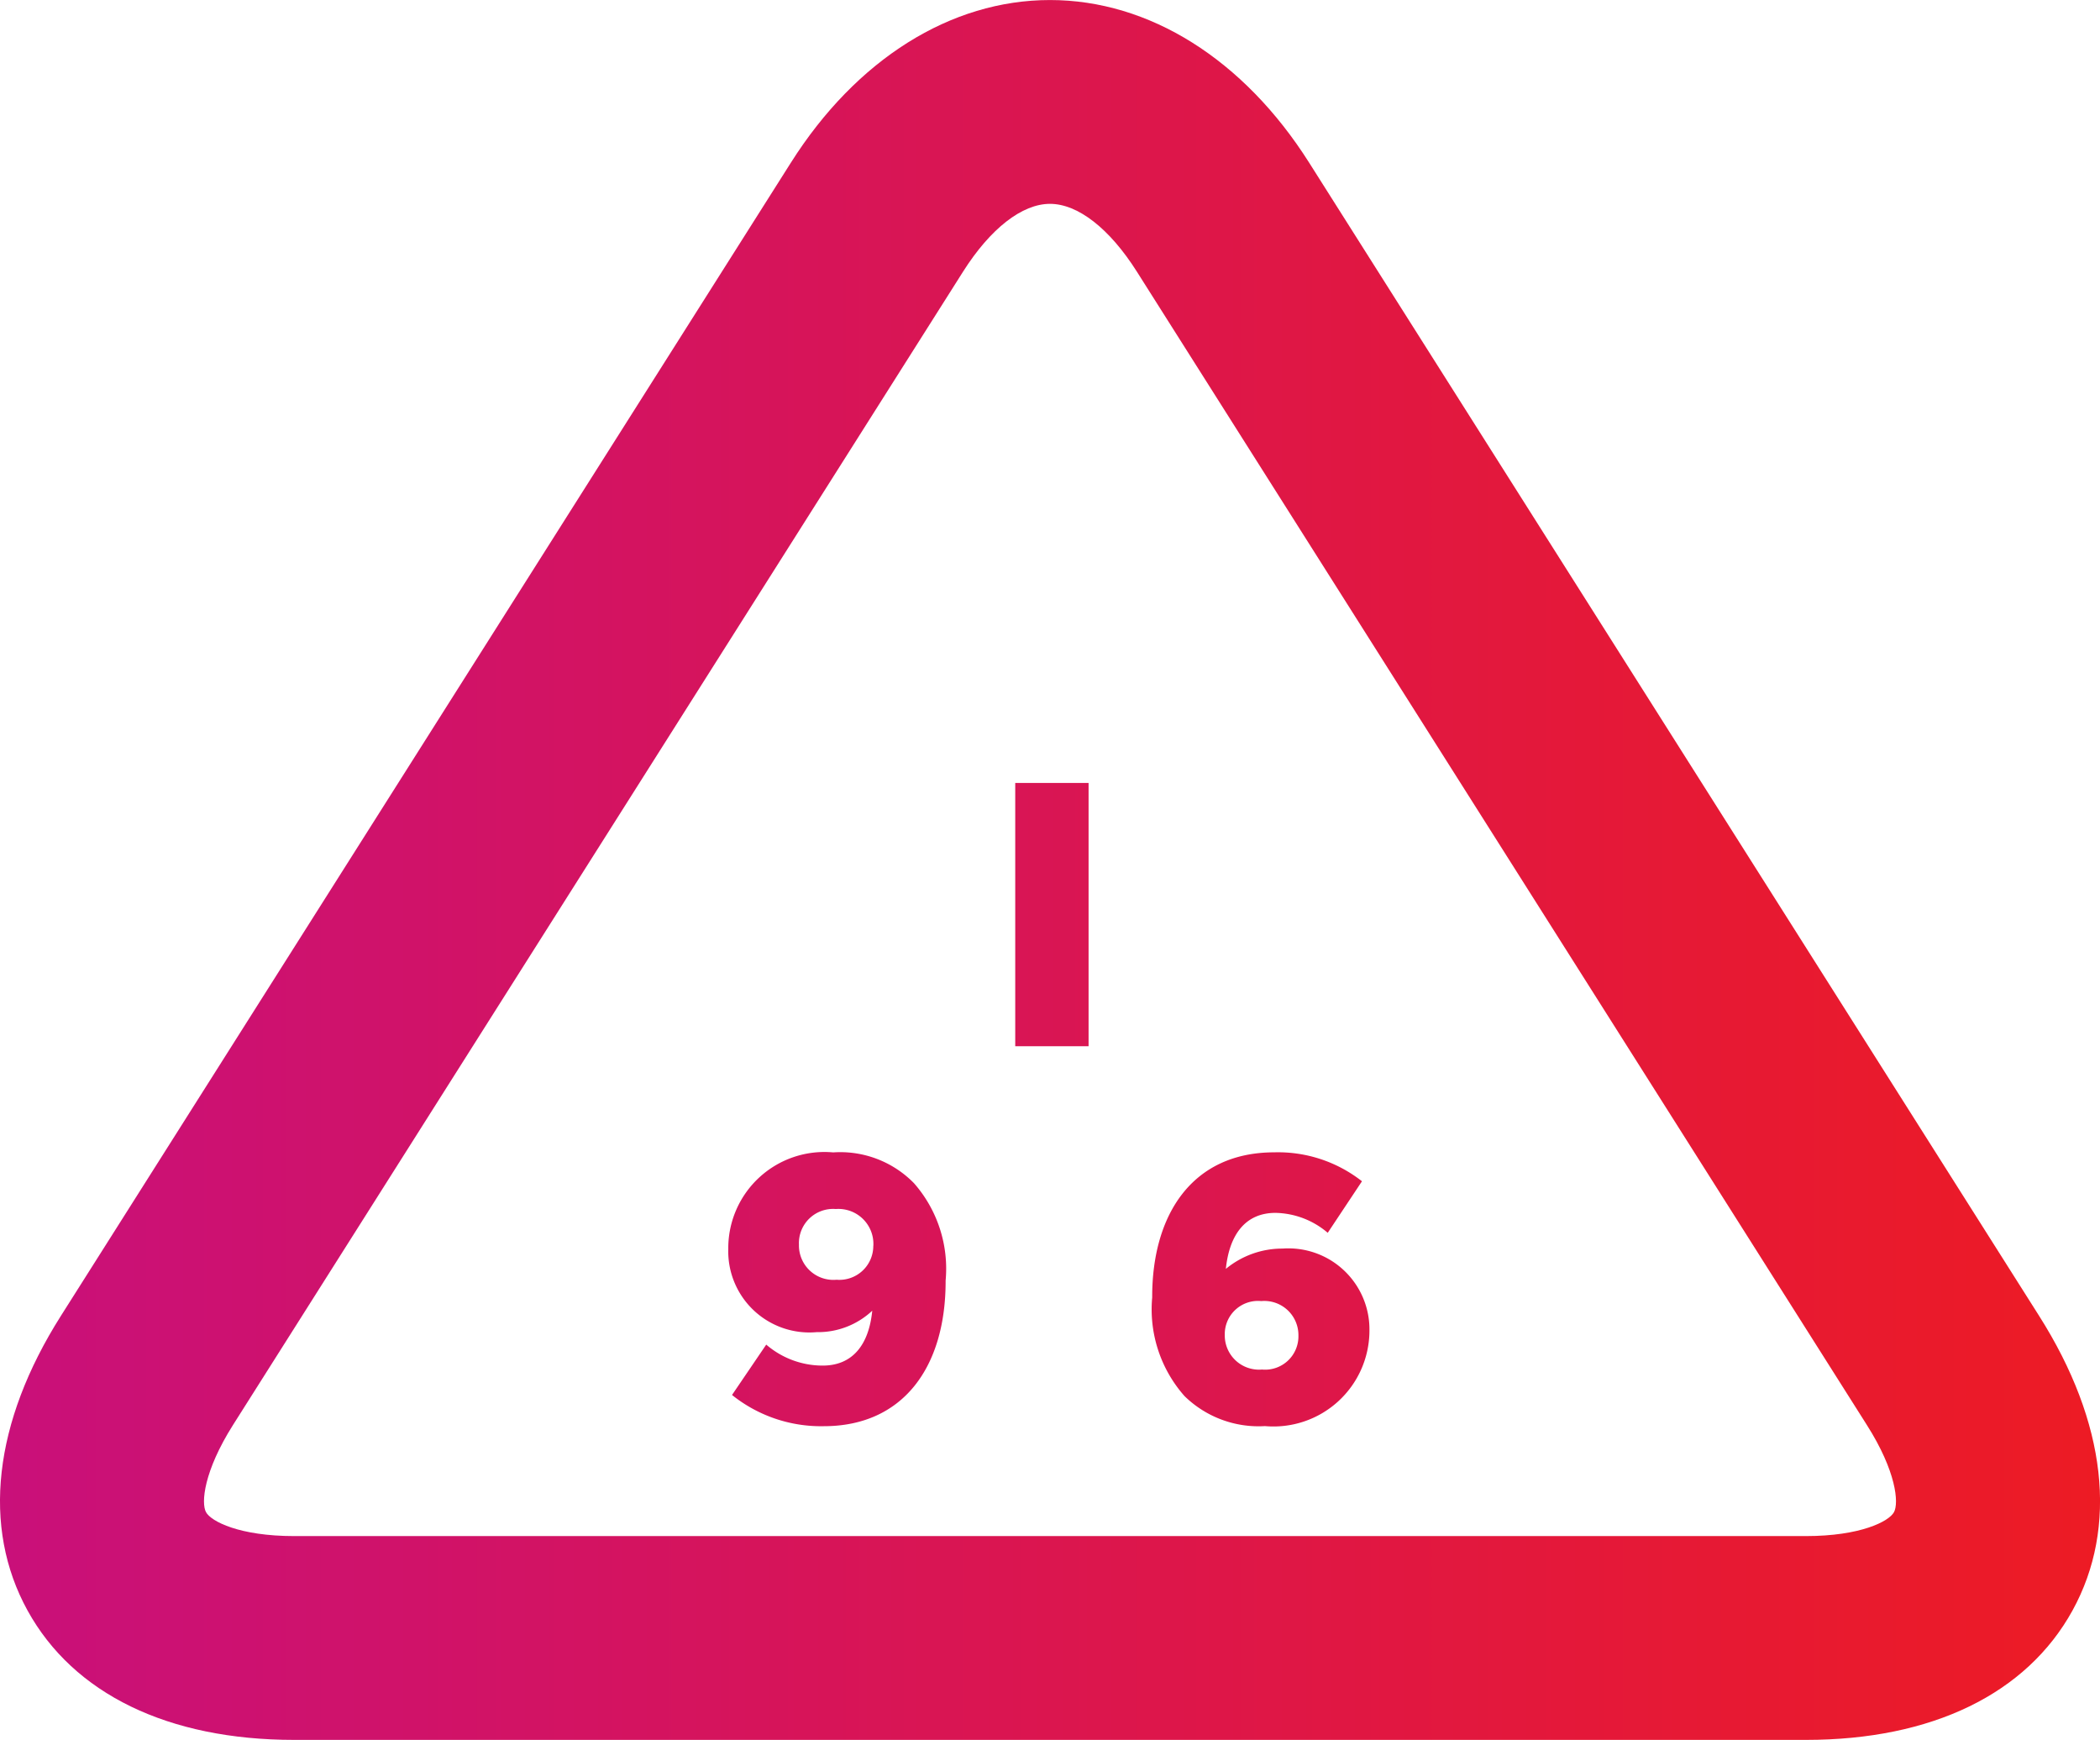
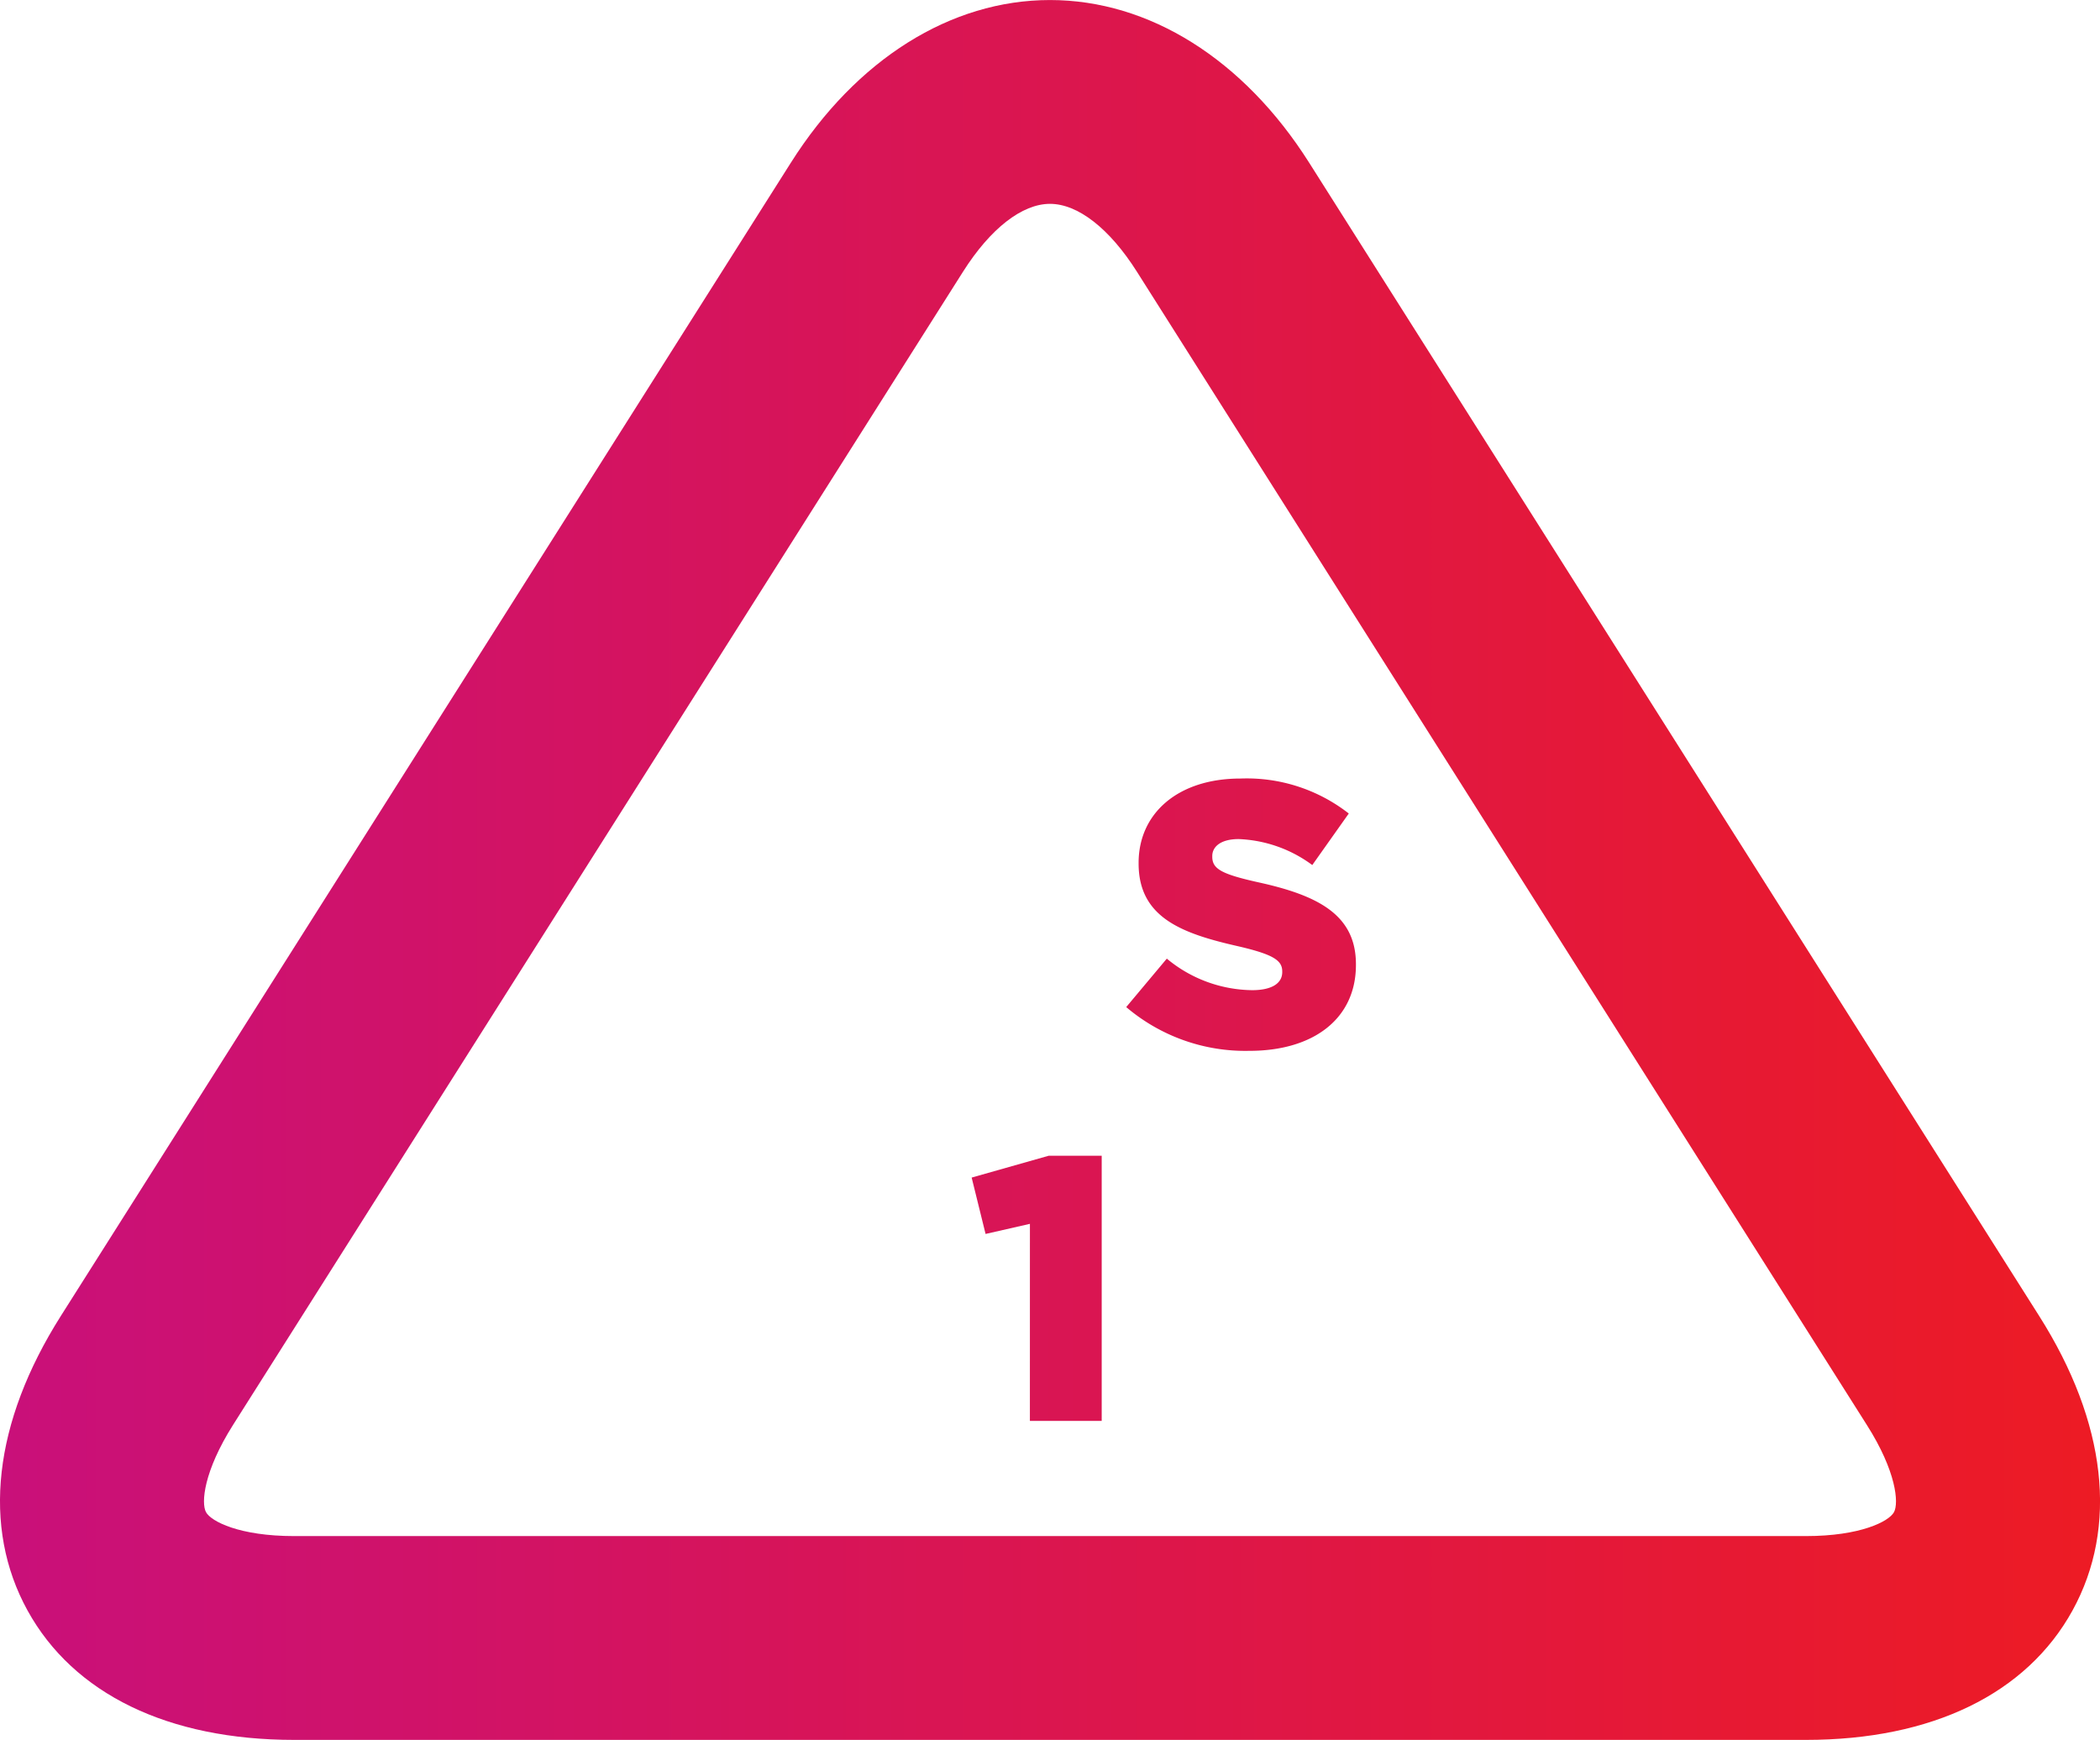
<svg xmlns="http://www.w3.org/2000/svg" xmlns:ns1="http://sodipodi.sourceforge.net/DTD/sodipodi-0.dtd" xmlns:ns2="http://www.inkscape.org/namespaces/inkscape" xmlns:xlink="http://www.w3.org/1999/xlink" width="66.059" height="54.72" viewBox="0 0 66.059 54.72" version="1.1" id="svg18" ns1:docname="hallmark.svg" ns2:version="0.92.4 (5da689c313, 2019-01-14)">
  <ns1:namedview pagecolor="#ffffff" bordercolor="#666666" borderopacity="1" objecttolerance="10" gridtolerance="10" guidetolerance="10" ns2:pageopacity="0" ns2:pageshadow="2" ns2:window-width="1600" ns2:window-height="800" id="namedview20" showgrid="false" ns2:zoom="4.3128654" ns2:cx="7.1766171" ns2:cy="27.360001" ns2:window-x="0" ns2:window-y="27" ns2:window-maximized="1" ns2:current-layer="svg18" />
  <defs id="defs7">
    <linearGradient id="linear-gradient" x1="0.5" x2="0.5" y2="1" gradientUnits="objectBoundingBox">
      <stop offset="0" stop-color="#c9107a" id="stop2" />
      <stop offset="1" stop-color="#9a0162" id="stop4" />
    </linearGradient>
    <linearGradient gradientUnits="objectBoundingBox" y2="1" x2="0.5" x1="0.5" id="linearGradient879" y1="0" spreadMethod="pad">
      <stop id="stop875" stop-color="#c9107a" offset="0" />
      <stop id="stop877" stop-color="#9a0162" offset="1" style="stop-color:#ed1b24;stop-opacity:1" />
    </linearGradient>
    <linearGradient ns2:collect="always" xlink:href="#linearGradient879" id="linearGradient948" x1="-158.526" y1="473.66" x2="-92.466" y2="473.66" gradientUnits="userSpaceOnUse" />
  </defs>
  <g id="Group_1223" data-name="Group 1223" transform="translate(158.526,-446.3)" style="fill-opacity:1.0;fill:url(#linearGradient948)">
    <path id="Path_372" data-name="Path 372" d="m -94.38,487.688 -22.966,-36.274 c -2.058,-3.25 -5.029,-5.113 -8.151,-5.113 -3.122,0 -6.092,1.863 -8.149,5.113 l -22.967,36.274 c -2.12,3.348 -2.492,6.638 -1.047,9.262 1.445,2.624 4.423,4.07 8.387,4.07 h 47.555 c 3.963,0 6.941,-1.446 8.386,-4.07 1.445,-2.624 1.073,-5.914 -1.048,-9.262 z m -4.569,6.172 c -0.159,0.289 -1.052,0.75 -2.77,0.75 h -47.556 c -1.717,0 -2.61,-0.461 -2.77,-0.751 -0.16,-0.29 -0.07,-1.29 0.848,-2.742 l 22.966,-36.274 c 0.858,-1.354 1.855,-2.132 2.734,-2.132 0.879,0 1.875,0.777 2.733,2.132 l 22.964,36.274 c 0.922,1.451 1.011,2.451 0.852,2.742 z" ns2:connector-curvature="0" style="fill:url(#linearGradient948);fill-opacity:1.0" />
    <g id="Group_1222" data-name="Group 1222" transform="translate(-135.617,470.782)" style="fill-opacity:1.0;fill:url(#linearGradient948)">
      <path id="Path_373" data-name="Path 373" d="m -137.962,468.188 h 4.246 a 3.053,3.053 0 0 1 2.259,0.745 1.819,1.819 0 0 1 0.532,1.336 v 0.024 a 1.918,1.918 0 0 1 -1.277,1.846 2.009,2.009 0 0 1 1.644,2.023 v 0.023 c 0,1.42 -1.16,2.284 -3.134,2.284 h -4.269 z m 3.678,3.3 c 0.7,0 1.088,-0.236 1.088,-0.721 v -0.025 c 0,-0.449 -0.354,-0.709 -1.041,-0.709 h -1.491 v 1.455 z m 0.332,3.135 c 0.7,0 1.1,-0.272 1.1,-0.757 v -0.024 c 0,-0.45 -0.354,-0.745 -1.123,-0.745 h -1.752 v 1.525 z" transform="translate(138.187,-468.046)" ns2:connector-curvature="0" style="fill:url(#linearGradient948);fill-opacity:1.0" />
-       <path id="Path_374" data-name="Path 374" d="m -130.138,468.188 h 2.307 v 8.28 h -2.307 z" transform="translate(139.165,-468.046)" ns2:connector-curvature="0" style="fill:url(#linearGradient948);fill-opacity:1.0" />
      <path id="Path_375" data-name="Path 375" d="m -127.035,475.253 1.277,-1.524 a 4.269,4.269 0 0 0 2.685,0.992 c 0.615,0 0.946,-0.213 0.946,-0.568 v -0.022 c 0,-0.344 -0.272,-0.533 -1.395,-0.793 -1.763,-0.4 -3.123,-0.9 -3.123,-2.6 v -0.025 c 0,-1.537 1.218,-2.648 3.205,-2.648 a 5.213,5.213 0 0 1 3.406,1.1 l -1.148,1.621 a 4.152,4.152 0 0 0 -2.317,-0.817 c -0.556,0 -0.829,0.236 -0.829,0.533 v 0.023 c 0,0.379 0.285,0.544 1.432,0.8 1.9,0.414 3.087,1.029 3.087,2.58 v 0.024 c 0,1.691 -1.337,2.7 -3.348,2.7 a 5.781,5.781 0 0 1 -3.878,-1.376 z" transform="translate(139.553,-468.062)" ns2:connector-curvature="0" style="fill:url(#linearGradient948);fill-opacity:1.0" />
      <path id="Path_376" data-name="Path 376" d="m -138.044,486.145 1.076,-1.584 a 2.719,2.719 0 0 0 1.775,0.66 c 0.946,0 1.455,-0.66 1.56,-1.726 a 2.493,2.493 0 0 1 -1.749,0.674 2.553,2.553 0 0 1 -2.78,-2.613 v -0.024 a 3.025,3.025 0 0 1 3.3,-3.016 3.244,3.244 0 0 1 2.543,0.97 4.072,4.072 0 0 1 0.994,3.062 v 0.025 c 0,2.708 -1.349,4.554 -3.833,4.554 a 4.471,4.471 0 0 1 -2.886,-0.982 z m 4.447,-4.7 v -0.024 a 1.1,1.1 0 0 0 -1.182,-1.124 1.075,1.075 0 0 0 -1.16,1.113 v 0.022 a 1.083,1.083 0 0 0 1.184,1.089 1.067,1.067 0 0 0 1.155,-1.072 z" transform="translate(138.162,-466.755)" ns2:connector-curvature="0" style="fill:url(#linearGradient948);fill-opacity:1.0" />
      <path id="Path_377" data-name="Path 377" d="m -129.524,480.752 -1.395,0.318 -0.438,-1.773 2.424,-0.687 h 1.667 v 8.339 h -2.259 z" transform="translate(139.013,-466.744)" ns2:connector-curvature="0" style="fill:url(#linearGradient948);fill-opacity:1.0" />
      <path id="Path_378" data-name="Path 378" d="m -125.292,486.18 a 4.114,4.114 0 0 1 -1.017,-3.1 v -0.024 c 0,-2.578 1.253,-4.542 3.843,-4.542 a 4.273,4.273 0 0 1 2.756,0.91 l -1.077,1.621 a 2.6,2.6 0 0 0 -1.644,-0.627 c -0.97,0 -1.455,0.72 -1.561,1.762 a 2.787,2.787 0 0 1 1.786,-0.639 2.548,2.548 0 0 1 2.731,2.578 v 0.024 a 3.019,3.019 0 0 1 -3.287,2.981 3.33,3.33 0 0 1 -2.53,-0.944 z m 3.583,-1.9 v -0.024 a 1.074,1.074 0 0 0 -1.17,-1.064 1.045,1.045 0 0 0 -1.147,1.052 v 0.024 a 1.077,1.077 0 0 0 1.171,1.077 1.048,1.048 0 0 0 1.146,-1.069 z" transform="translate(139.644,-466.755)" ns2:connector-curvature="0" style="fill:url(#linearGradient948);fill-opacity:1.0" />
    </g>
  </g>
</svg>